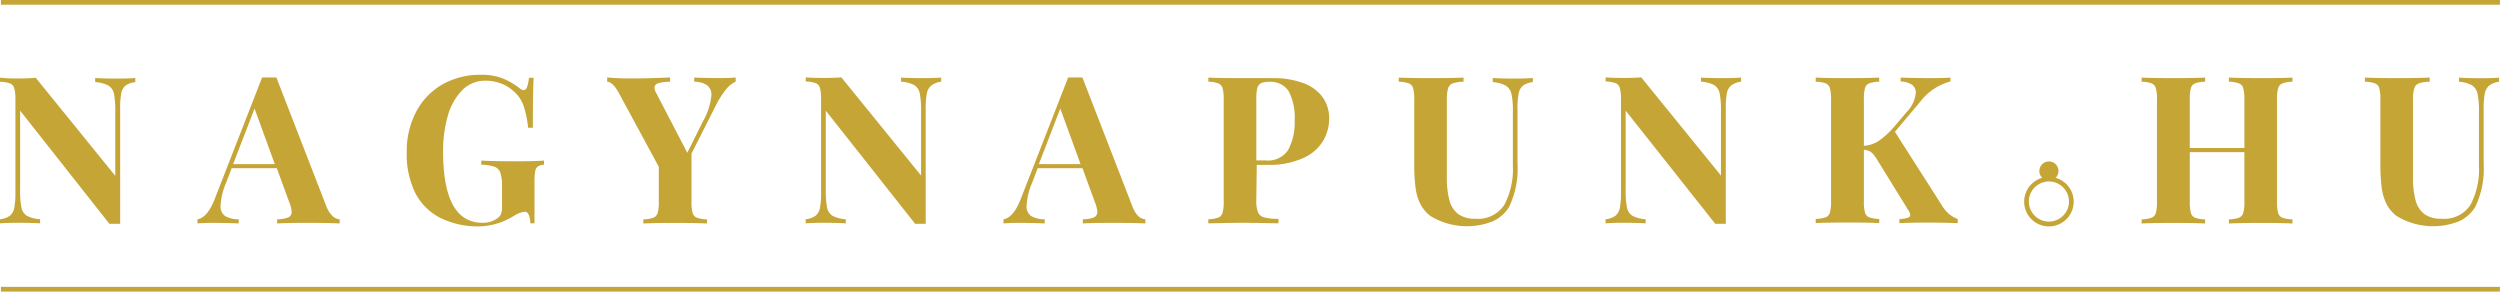
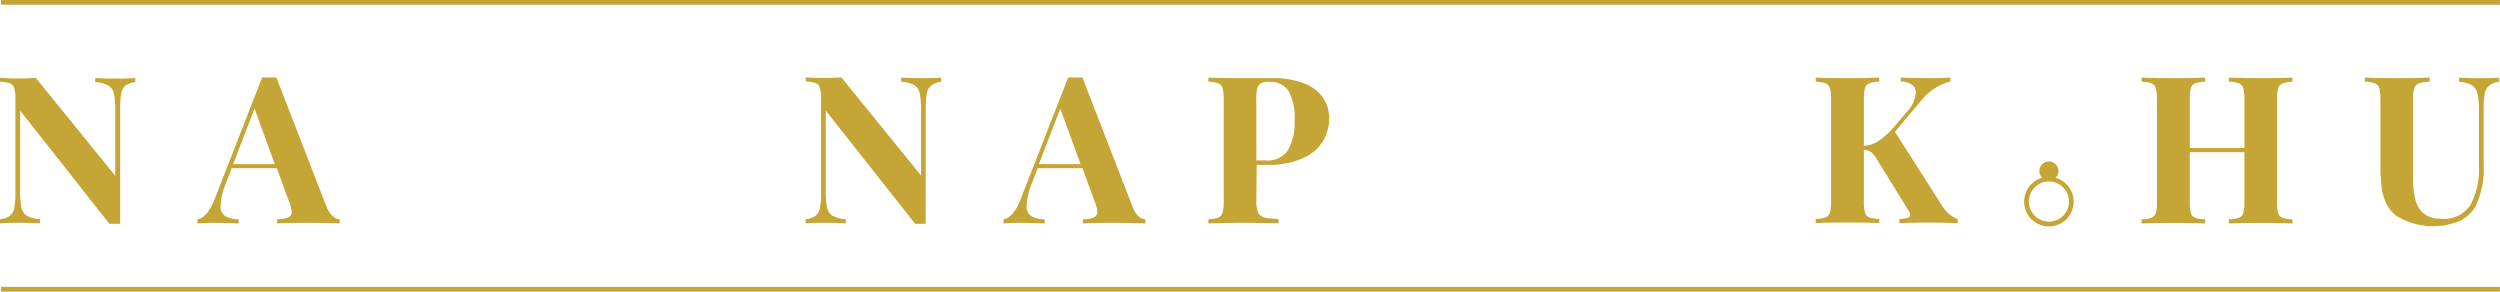
<svg xmlns="http://www.w3.org/2000/svg" width="350.33" height="40.87" viewBox="0 0 350.33 40.87">
  <title>logo_stilus</title>
  <g id="Layer_2" data-name="Layer 2">
    <g id="Layer_1-2" data-name="Layer 1">
      <g>
        <g>
          <rect x="174.9" y="-134.56" width="0.66" height="350.19" transform="translate(134.69 215.76) rotate(-90)" fill="#c5a535" />
          <rect x="174.9" y="-174.77" width="0.66" height="350.19" transform="translate(174.9 175.56) rotate(-90)" fill="#c5a535" />
        </g>
        <g>
          <g>
            <path d="M17.58,12A1.87,1.87,0,0,0,17,13a11.2,11.2,0,0,0-.16,2.22V31.36H15.33L2.82,15.51V26.57A12.25,12.25,0,0,0,3,29.07a1.78,1.78,0,0,0,.75,1.16,4.4,4.4,0,0,0,1.87.49v.58q-1.11-.08-3.11-.08-1.59,0-2.51.08v-.58a2.81,2.81,0,0,0,1.39-.49A1.87,1.87,0,0,0,2,29.14a11.2,11.2,0,0,0,.16-2.22v-13A5.52,5.52,0,0,0,2,12.37a1,1,0,0,0-.6-.68A4.38,4.38,0,0,0,0,11.46v-.58Q.92,11,2.51,11T5,10.89L16.15,24.64v-9a12.25,12.25,0,0,0-.18-2.5A1.78,1.78,0,0,0,15.21,12a4.4,4.4,0,0,0-1.87-.49v-.58q1.11.08,3.11.08,1.61,0,2.51-.08v.58A2.81,2.81,0,0,0,17.58,12Z" fill="#c5a535" />
            <path d="M46.6,30.27a1.59,1.59,0,0,0,1,.46v.58q-1.73-.08-4.38-.08-3,0-4.38.08v-.58a4.28,4.28,0,0,0,1.56-.27.8.8,0,0,0,.47-.79,4.41,4.41,0,0,0-.35-1.37l-1.73-4.73H32.46l-.76,2a9.53,9.53,0,0,0-.79,3.21,1.66,1.66,0,0,0,.63,1.49,3.72,3.72,0,0,0,1.91.46v.58q-1.94-.08-3.58-.08-1.32,0-2.2.08v-.58q1.44-.24,2.48-3l6.58-16.87q.46,0,1,0t1,0l7,18.05A3.67,3.67,0,0,0,46.6,30.27ZM35.67,15.21l-3,7.79h5.84Z" fill="#c5a535" />
-             <path d="M74.13,30.18q-.21-.52-.59-.52a3.89,3.89,0,0,0-1.56.61,9.51,9.51,0,0,1-4.73,1.45,11.83,11.83,0,0,1-5.63-1.23,8.07,8.07,0,0,1-3.48-3.56A12.3,12.3,0,0,1,57,21.32a11.74,11.74,0,0,1,1.33-5.68A9.49,9.49,0,0,1,62,11.83a10.71,10.71,0,0,1,5.4-1.35,8.22,8.22,0,0,1,3,.49,10.12,10.12,0,0,1,2.41,1.39,1.06,1.06,0,0,0,.58.27q.3,0,.46-.41a5.23,5.23,0,0,0,.27-1.32h.66q-.11,2-.11,7H74a13.53,13.53,0,0,0-.66-3.16,4.73,4.73,0,0,0-1.49-2.06,4.84,4.84,0,0,0-1.7-1,6,6,0,0,0-2.07-.37,4.49,4.49,0,0,0-3.35,1.37,8.36,8.36,0,0,0-2,3.63,17.91,17.91,0,0,0-.64,4.91q0,10,5.53,10a3.37,3.37,0,0,0,2-.58A1.42,1.42,0,0,0,70.2,30a2.25,2.25,0,0,0,.15-.9V26.23a6.32,6.32,0,0,0-.23-2,1.38,1.38,0,0,0-.81-.86,6.19,6.19,0,0,0-1.87-.29v-.58q1.66.1,4.93.1,2.66,0,3.86-.1v.58a1.85,1.85,0,0,0-.84.23A1,1,0,0,0,75,24a8.92,8.92,0,0,0-.1,1.58V31.3h-.58A3.4,3.4,0,0,0,74.13,30.18Z" fill="#c5a535" />
-             <path d="M100.89,10.94q1.32,0,2.2-.08v.58a3.77,3.77,0,0,0-1.33,1.06,12.28,12.28,0,0,0-1.44,2.27L96.9,21.52v6.73a5.52,5.52,0,0,0,.16,1.58,1,1,0,0,0,.6.68,4.43,4.43,0,0,0,1.41.23v.58q-1.56-.08-4.44-.08-3.08,0-4.48.08v-.58a4.46,4.46,0,0,0,1.4-.23,1,1,0,0,0,.61-.68,5.52,5.52,0,0,0,.16-1.58V23.38L86.75,13.08q-.89-1.62-1.66-1.62v-.61a32,32,0,0,0,3.39.14q2.7,0,5.42-.14v.61a5.76,5.76,0,0,0-1.6.18q-.58.18-.58.67a1.34,1.34,0,0,0,.2.65l4.39,8.45,2.24-4.49a8.79,8.79,0,0,0,1.14-3.56,1.64,1.64,0,0,0-.62-1.42,3.22,3.22,0,0,0-1.79-.49v-.58Q99.23,10.94,100.89,10.94Z" fill="#c5a535" />
            <path d="M130.49,12a1.87,1.87,0,0,0-.61,1.1,11.2,11.2,0,0,0-.16,2.22V31.36h-1.48L115.72,15.51V26.57a12.25,12.25,0,0,0,.18,2.5,1.78,1.78,0,0,0,.75,1.16,4.4,4.4,0,0,0,1.87.49v.58q-1.11-.08-3.11-.08-1.59,0-2.51.08v-.58a2.81,2.81,0,0,0,1.39-.49,1.87,1.87,0,0,0,.61-1.1,11.2,11.2,0,0,0,.16-2.22v-13a5.52,5.52,0,0,0-.16-1.58,1,1,0,0,0-.6-.68,4.38,4.38,0,0,0-1.39-.23v-.58q.92.08,2.51.08t2.48-.08l11.17,13.76v-9a12.25,12.25,0,0,0-.18-2.5,1.78,1.78,0,0,0-.75-1.16,4.4,4.4,0,0,0-1.87-.49v-.58q1.11.08,3.11.08,1.61,0,2.51-.08v.58A2.81,2.81,0,0,0,130.49,12Z" fill="#c5a535" />
            <path d="M159.5,30.27a1.59,1.59,0,0,0,1,.46v.58q-1.73-.08-4.38-.08-3,0-4.38.08v-.58a4.28,4.28,0,0,0,1.56-.27.8.8,0,0,0,.47-.79,4.41,4.41,0,0,0-.35-1.37l-1.73-4.73h-6.28l-.76,2a9.53,9.53,0,0,0-.79,3.21,1.66,1.66,0,0,0,.63,1.49,3.72,3.72,0,0,0,1.91.46v.58q-1.94-.08-3.58-.08-1.32,0-2.2.08v-.58q1.44-.24,2.48-3l6.58-16.87q.46,0,1,0t1,0l7,18.05A3.67,3.67,0,0,0,159.5,30.27ZM148.58,15.21l-3,7.79h5.84Z" fill="#c5a535" />
            <path d="M176.05,28.08a4.35,4.35,0,0,0,.24,1.68,1.29,1.29,0,0,0,.87.71,8,8,0,0,0,2,.2v.63q-3.55-.08-5.28-.08-.83,0-4.55.08v-.58a4.38,4.38,0,0,0,1.39-.23,1,1,0,0,0,.6-.68,5.52,5.52,0,0,0,.16-1.58V13.94a5.52,5.52,0,0,0-.16-1.58,1,1,0,0,0-.6-.68,4.38,4.38,0,0,0-1.39-.23v-.58q1.45.08,4.38.08l2.56,0,2,0a12,12,0,0,1,4.41.71,5.74,5.74,0,0,1,2.69,2,5.09,5.09,0,0,1,.89,3,6.25,6.25,0,0,1-.8,3,6.11,6.11,0,0,1-2.73,2.44,11.39,11.39,0,0,1-5.1,1h-1.52Zm4.48-7.1a8,8,0,0,0,.89-4.06,8,8,0,0,0-.83-4.13,3,3,0,0,0-2.75-1.32,2.48,2.48,0,0,0-1.15.2,1.08,1.08,0,0,0-.51.72,6.67,6.67,0,0,0-.13,1.56v8.53h1.24A3.44,3.44,0,0,0,180.53,21Z" fill="#c5a535" />
-             <path d="M213.42,12a1.87,1.87,0,0,0-.61,1.1,11.2,11.2,0,0,0-.16,2.22v7.65A12.28,12.28,0,0,1,211.47,29a5.23,5.23,0,0,1-2.25,2,9.85,9.85,0,0,1-8.8-.75,5.09,5.09,0,0,1-1.4-1.7,7.22,7.22,0,0,1-.66-2.27,25.3,25.3,0,0,1-.18-3.29V13.94a5.52,5.52,0,0,0-.16-1.58,1,1,0,0,0-.61-.68,4.46,4.46,0,0,0-1.4-.23v-.58q1.48.08,4.49.08t4.59-.08v.58a5.11,5.11,0,0,0-1.51.23,1.08,1.08,0,0,0-.65.68,5.1,5.1,0,0,0-.18,1.58V24.81a12.27,12.27,0,0,0,.37,3.3A3.56,3.56,0,0,0,204.35,30a3.88,3.88,0,0,0,2.39.65,4.38,4.38,0,0,0,4.06-1.94A10.62,10.62,0,0,0,212,23.24V15.62a11,11,0,0,0-.2-2.49A1.86,1.86,0,0,0,211,12a4.33,4.33,0,0,0-1.82-.49v-.58q1.08.08,3.11.08,1.61,0,2.51-.08v.58A2.81,2.81,0,0,0,213.42,12Z" fill="#c5a535" />
-             <path d="M242.57,12A1.87,1.87,0,0,0,242,13a11.2,11.2,0,0,0-.16,2.22V31.36h-1.48L227.81,15.51V26.57a12.25,12.25,0,0,0,.18,2.5,1.78,1.78,0,0,0,.75,1.16,4.4,4.4,0,0,0,1.87.49v.58q-1.11-.08-3.11-.08-1.59,0-2.51.08v-.58a2.81,2.81,0,0,0,1.39-.49,1.87,1.87,0,0,0,.61-1.1,11.2,11.2,0,0,0,.16-2.22v-13a5.52,5.52,0,0,0-.16-1.58,1,1,0,0,0-.6-.68,4.38,4.38,0,0,0-1.39-.23v-.58q.92.08,2.51.08t2.48-.08l11.17,13.76v-9a12.25,12.25,0,0,0-.18-2.5,1.78,1.78,0,0,0-.75-1.16,4.4,4.4,0,0,0-1.87-.49v-.58q1.11.08,3.11.08,1.61,0,2.51-.08v.58A2.81,2.81,0,0,0,242.57,12Z" fill="#c5a535" />
            <path d="M273.14,30a4.21,4.21,0,0,0,1.2.69v.58q-2.06-.08-4.51-.08-1.9,0-3.66.08v-.58a4.5,4.5,0,0,0,1.17-.17q.35-.13.35-.39a1.64,1.64,0,0,0-.31-.73l-4.18-6.77a7.75,7.75,0,0,0-.68-1,1.77,1.77,0,0,0-.58-.46,2.36,2.36,0,0,0-.75-.18v7.2a5.76,5.76,0,0,0,.15,1.58,1,1,0,0,0,.59.68,4.43,4.43,0,0,0,1.41.23v.58q-1.55-.08-4.35-.08-3.1,0-4.55.08v-.58a4.38,4.38,0,0,0,1.39-.23,1,1,0,0,0,.6-.68,5.52,5.52,0,0,0,.16-1.58V13.94a5.52,5.52,0,0,0-.16-1.58,1,1,0,0,0-.6-.68,4.38,4.38,0,0,0-1.39-.23v-.58q1.45.08,4.55.08,2.8,0,4.35-.08v.58a4.43,4.43,0,0,0-1.41.23,1,1,0,0,0-.59.68,5.76,5.76,0,0,0-.15,1.58v6.49a4.21,4.21,0,0,0,2.1-.7,11.58,11.58,0,0,0,2.17-2l1.7-2A4.49,4.49,0,0,0,268.47,13a1.32,1.32,0,0,0-.56-1.13,2.82,2.82,0,0,0-1.57-.45v-.55q2.13.08,4.28.08,1.66,0,2.7-.08v.55a7.79,7.79,0,0,0-4.18,2.77l-3.6,4.28L272.26,29A4.66,4.66,0,0,0,273.14,30Z" fill="#c5a535" />
            <path d="M319.84,11.69a1,1,0,0,0-.6.68,5.52,5.52,0,0,0-.16,1.58V28.25a5.52,5.52,0,0,0,.16,1.58,1,1,0,0,0,.6.68,4.43,4.43,0,0,0,1.41.23v.58q-1.44-.08-4.38-.08t-4.53.08v-.58a4.46,4.46,0,0,0,1.4-.23,1,1,0,0,0,.61-.68,5.52,5.52,0,0,0,.16-1.58V21.32h-7.65v6.93a5.76,5.76,0,0,0,.15,1.58,1,1,0,0,0,.59.68,4.43,4.43,0,0,0,1.41.23v.58q-1.53-.08-4.35-.08-3.08,0-4.55.08v-.58a4.38,4.38,0,0,0,1.39-.23,1,1,0,0,0,.6-.68,5.52,5.52,0,0,0,.16-1.58V13.94a5.52,5.52,0,0,0-.16-1.58,1,1,0,0,0-.6-.68,4.38,4.38,0,0,0-1.39-.23v-.58q1.45.08,4.55.08,2.82,0,4.35-.08v.58a4.43,4.43,0,0,0-1.41.23,1,1,0,0,0-.59.68,5.76,5.76,0,0,0-.15,1.58v6.8h7.65v-6.8a5.52,5.52,0,0,0-.16-1.58,1,1,0,0,0-.61-.68,4.46,4.46,0,0,0-1.4-.23v-.58q1.61.08,4.53.08t4.38-.08v.58A4.43,4.43,0,0,0,319.84,11.69Z" fill="#c5a535" />
            <path d="M348.81,12a1.87,1.87,0,0,0-.61,1.1,11.2,11.2,0,0,0-.16,2.22v7.65A12.28,12.28,0,0,1,346.86,29a5.23,5.23,0,0,1-2.25,2,9.85,9.85,0,0,1-8.8-.75,5.09,5.09,0,0,1-1.4-1.7,7.22,7.22,0,0,1-.66-2.27,25.3,25.3,0,0,1-.18-3.29V13.94a5.52,5.52,0,0,0-.16-1.58,1,1,0,0,0-.61-.68,4.46,4.46,0,0,0-1.4-.23v-.58q1.48.08,4.49.08t4.59-.08v.58a5.11,5.11,0,0,0-1.51.23,1.08,1.08,0,0,0-.65.68,5.1,5.1,0,0,0-.18,1.58V24.81a12.27,12.27,0,0,0,.37,3.3A3.56,3.56,0,0,0,339.74,30a3.88,3.88,0,0,0,2.39.65,4.38,4.38,0,0,0,4.06-1.94,10.62,10.62,0,0,0,1.19-5.52V15.62a11,11,0,0,0-.2-2.49,1.86,1.86,0,0,0-.78-1.18,4.33,4.33,0,0,0-1.82-.49v-.58q1.08.08,3.11.08,1.61,0,2.51-.08v.58A2.81,2.81,0,0,0,348.81,12Z" fill="#c5a535" />
          </g>
          <path d="M288.06,24.92a1.34,1.34,0,1,0-1.88,0,3.47,3.47,0,1,0,1.88,0Zm-.94,6.13a2.81,2.81,0,1,1,2.81-2.81A2.81,2.81,0,0,1,287.12,31.05Z" fill="#c5a535" />
        </g>
      </g>
    </g>
  </g>
</svg>